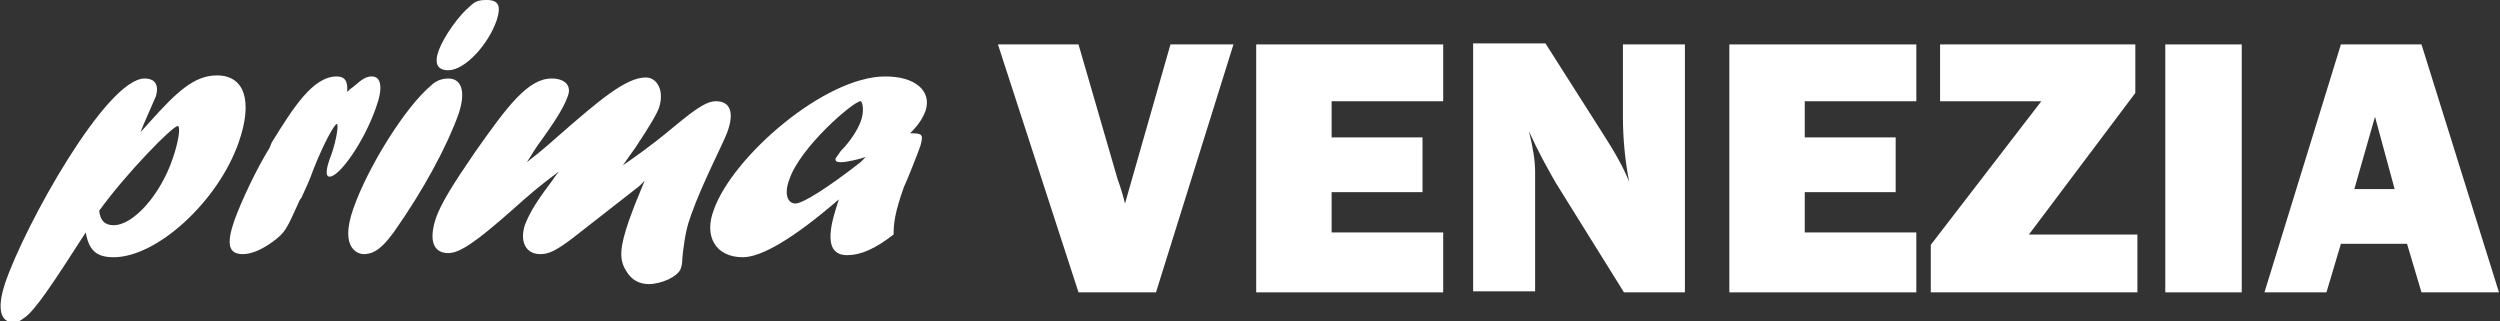
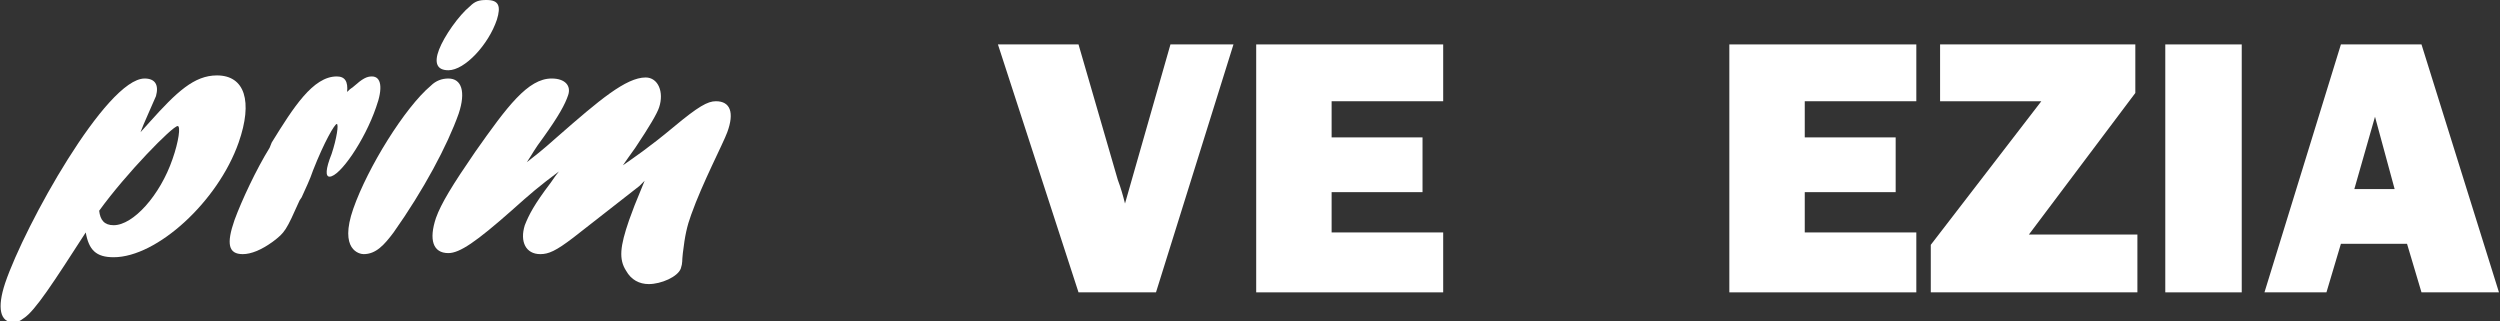
<svg xmlns="http://www.w3.org/2000/svg" version="1.1" id="Livello_1" x="0px" y="0px" viewBox="0 0 242 31.1" style="enable-background:new 0 0 242 31.1;" xml:space="preserve">
  <rect x="0" y="0" width="242" height="31.1" fill="#333333" stroke="none" />
  <style type="text/css">
	.st0{display:none;fill:#004289;}
	.st1{fill:#FFFFFF;}
</style>
  <g>
    <rect x="0" y="-0.3" class="st0" width="268.2" height="32.9" />
    <g>
      <path class="st1" d="M14.5,11.8c2.6-2.9,4.3-4.5,6.5-4.5c2.7,0,3.5,2.5,2.1,6.5c-2,5.7-7.9,11.1-12.1,11.1c-1.7,0-2.4-0.7-2.7-2.4    c-3.1,4.8-4.9,7.6-6,8.3c-0.4,0.3-0.6,0.4-1,0.4c-1.3,0-1.6-1.4-0.8-3.8C2.4,21.8,10.3,7.6,14,7.6c1,0,1.4,0.6,1.1,1.7    c-0.2,0.5-1.3,2.9-1.5,3.5L14.5,11.8z M11,21.8c1.9,0,4.5-2.9,5.7-6.4c0.6-1.7,0.8-3.2,0.5-3.2c-0.5,0-5,4.6-7.6,8.2    C9.7,21.3,10.1,21.8,11,21.8z" />
      <path class="st1" d="M26.3,13.8c2.1-3.4,4-6.4,6.3-6.4c0.8,0,1.1,0.5,1,1.5c0.2-0.2,0.3-0.3,0.6-0.5c0.9-0.8,1.3-1,1.8-1    c0.9,0,1.1,1.1,0.4,3c-1.1,3.2-3.5,6.7-4.5,6.7c-0.4,0-0.4-0.7,0.2-2.2c0.5-1.5,0.7-2.9,0.5-2.9c-0.2,0-1.2,1.7-2.3,4.5    c-0.3,0.9-0.7,1.7-1.1,2.6L29,19.4c-1.3,2.9-1.4,3.1-2.6,4c-1.1,0.8-2.1,1.2-2.9,1.2c-1.4,0-1.6-1-0.8-3.3c0.7-1.9,2.1-4.9,3.4-7    L26.3,13.8z" />
      <path class="st1" d="M34.2,20.2c1.4-4,5-9.8,7.5-11.9c0.5-0.5,1.1-0.7,1.7-0.7c1.3,0,1.7,1.3,1,3.4c-1.1,3.1-3.4,7.4-6.3,11.5    c-0.9,1.2-1.7,2.1-2.9,2.1C34.8,24.6,32.8,24.2,34.2,20.2z M42.5,4.8c0.5-1.3,1.9-3.3,3-4.2C46,0.1,46.4,0,47.1,0    c1.2,0,1.4,0.6,1,1.9c-0.8,2.4-3.1,4.9-4.7,4.9C42.3,6.8,42,6.1,42.5,4.8z" />
      <path class="st1" d="M55.5,23c-1.7,1.3-2.4,1.6-3.2,1.6c-1.4,0-2-1.2-1.5-2.8c0.4-1,0.9-2,2.5-4.1c0.4-0.6,0.5-0.7,0.8-1.1    c-2,1.5-2.7,2.1-4.6,3.8c-3.4,3-5,4.1-6.1,4.1c-1.5,0-1.9-1.3-1.2-3.4c0.5-1.4,1.6-3.2,3.8-6.4c3.1-4.4,5.1-7.1,7.4-7.1    c1.3,0,1.9,0.7,1.6,1.6c-0.3,0.9-0.9,2-2.4,4.1c-0.9,1.2-1,1.5-1.6,2.4c1-0.8,1.2-0.9,3-2.5c4-3.5,6.6-5.7,8.5-5.7    c1.2,0,1.8,1.4,1.3,2.9c-0.2,0.6-0.9,1.8-2.3,3.9c-0.7,1-0.8,1.1-1.2,1.7c1-0.7,2.5-1.7,4.9-3.7c2.4-2,3.3-2.5,4.1-2.5    c1.4,0,1.8,1.1,1.1,3c-0.4,1.1-2.4,4.9-3.5,8c-0.4,1.1-0.6,2-0.8,3.7c-0.1,0.8,0,0.9-0.2,1.5c-0.3,0.8-1.9,1.5-3.1,1.5    c-0.9,0-1.7-0.4-2.2-1.3c-0.7-1.1-0.6-2.3,0.3-4.9c0.4-1.1,0.5-1.4,1.5-3.8L61.9,18L55.5,23z" />
-       <path class="st1" d="M71.9,24.9c-2.6,0-3.8-2-2.8-4.6c1.8-5.1,10.7-12.9,16.6-12.9c2.9,0,4.5,1.4,3.9,3.3    c-0.3,0.8-0.7,1.4-1.5,2.2c1.2,0,1.3,0.1,1,1.2c-0.2,0.6-1.3,3.4-1.6,4c-0.9,2.5-1,3.6-1,4.6c-1.8,1.4-3.2,2-4.5,2    c-2.7,0-1.3-3.8-0.8-5.4C76.8,23.1,73.7,24.9,71.9,24.9z M83.8,15.2c-0.6,0.2-1.8,0.5-2.4,0.5c-0.4,0-0.6-0.1-0.5-0.4    c0.1-0.1,0.2-0.3,0.5-0.7c0.9-0.9,1.6-2,1.9-2.8c0.4-1,0.2-2,0-2c-0.7,0-5.9,4.5-6.9,7.6c-0.5,1.3-0.2,2.3,0.6,2.3    c0.7,0,3.1-1.5,6.3-4L83.8,15.2z" />
    </g>
  </g>
  <g>
    <path class="st1" d="M119.4,4.3l-7.5,24h-7.5l-7.8-24h7.8l3.8,13.1c0.3,0.8,0.5,1.5,0.7,2.3l4.4-15.4H119.4z" />
    <path class="st1" d="M139.7,22.6v5.7h-18.1v-24h18.1v5.5h-10.8v3.5h8.8v5.3h-8.8v3.9H139.7z" />
-     <path class="st1" d="M163.2,28.3h-6l-6.6-10.6c-0.8-1.4-1.7-3-2.6-5c0.4,1.6,0.6,2.9,0.6,3.9v11.6h-6v-24h7l5.6,8.8   c1.1,1.7,2,3.3,2.5,4.6c-0.4-2.1-0.6-4.2-0.6-6.3V4.3h6V28.3z" />
    <path class="st1" d="M185.5,22.6v5.7h-18.1v-24h18.1v5.5h-10.8v3.5h8.8v5.3h-8.8v3.9H185.5z" />
    <path class="st1" d="M206.9,22.6v5.7h-20v-4.6l10.7-13.9h-9.8V4.3h18.9v4.7l-10.3,13.7H206.9z" />
    <path class="st1" d="M217,4.3v24h-7.4v-24H217z" />
    <path class="st1" d="M234.4,28.3l-1.4-4.7h-6.4l-1.4,4.7h-6l7.4-24h7.8l7.5,24H234.4z M227.9,18.3h3.9l-1.9-7L227.9,18.3z" />
  </g>
</svg>